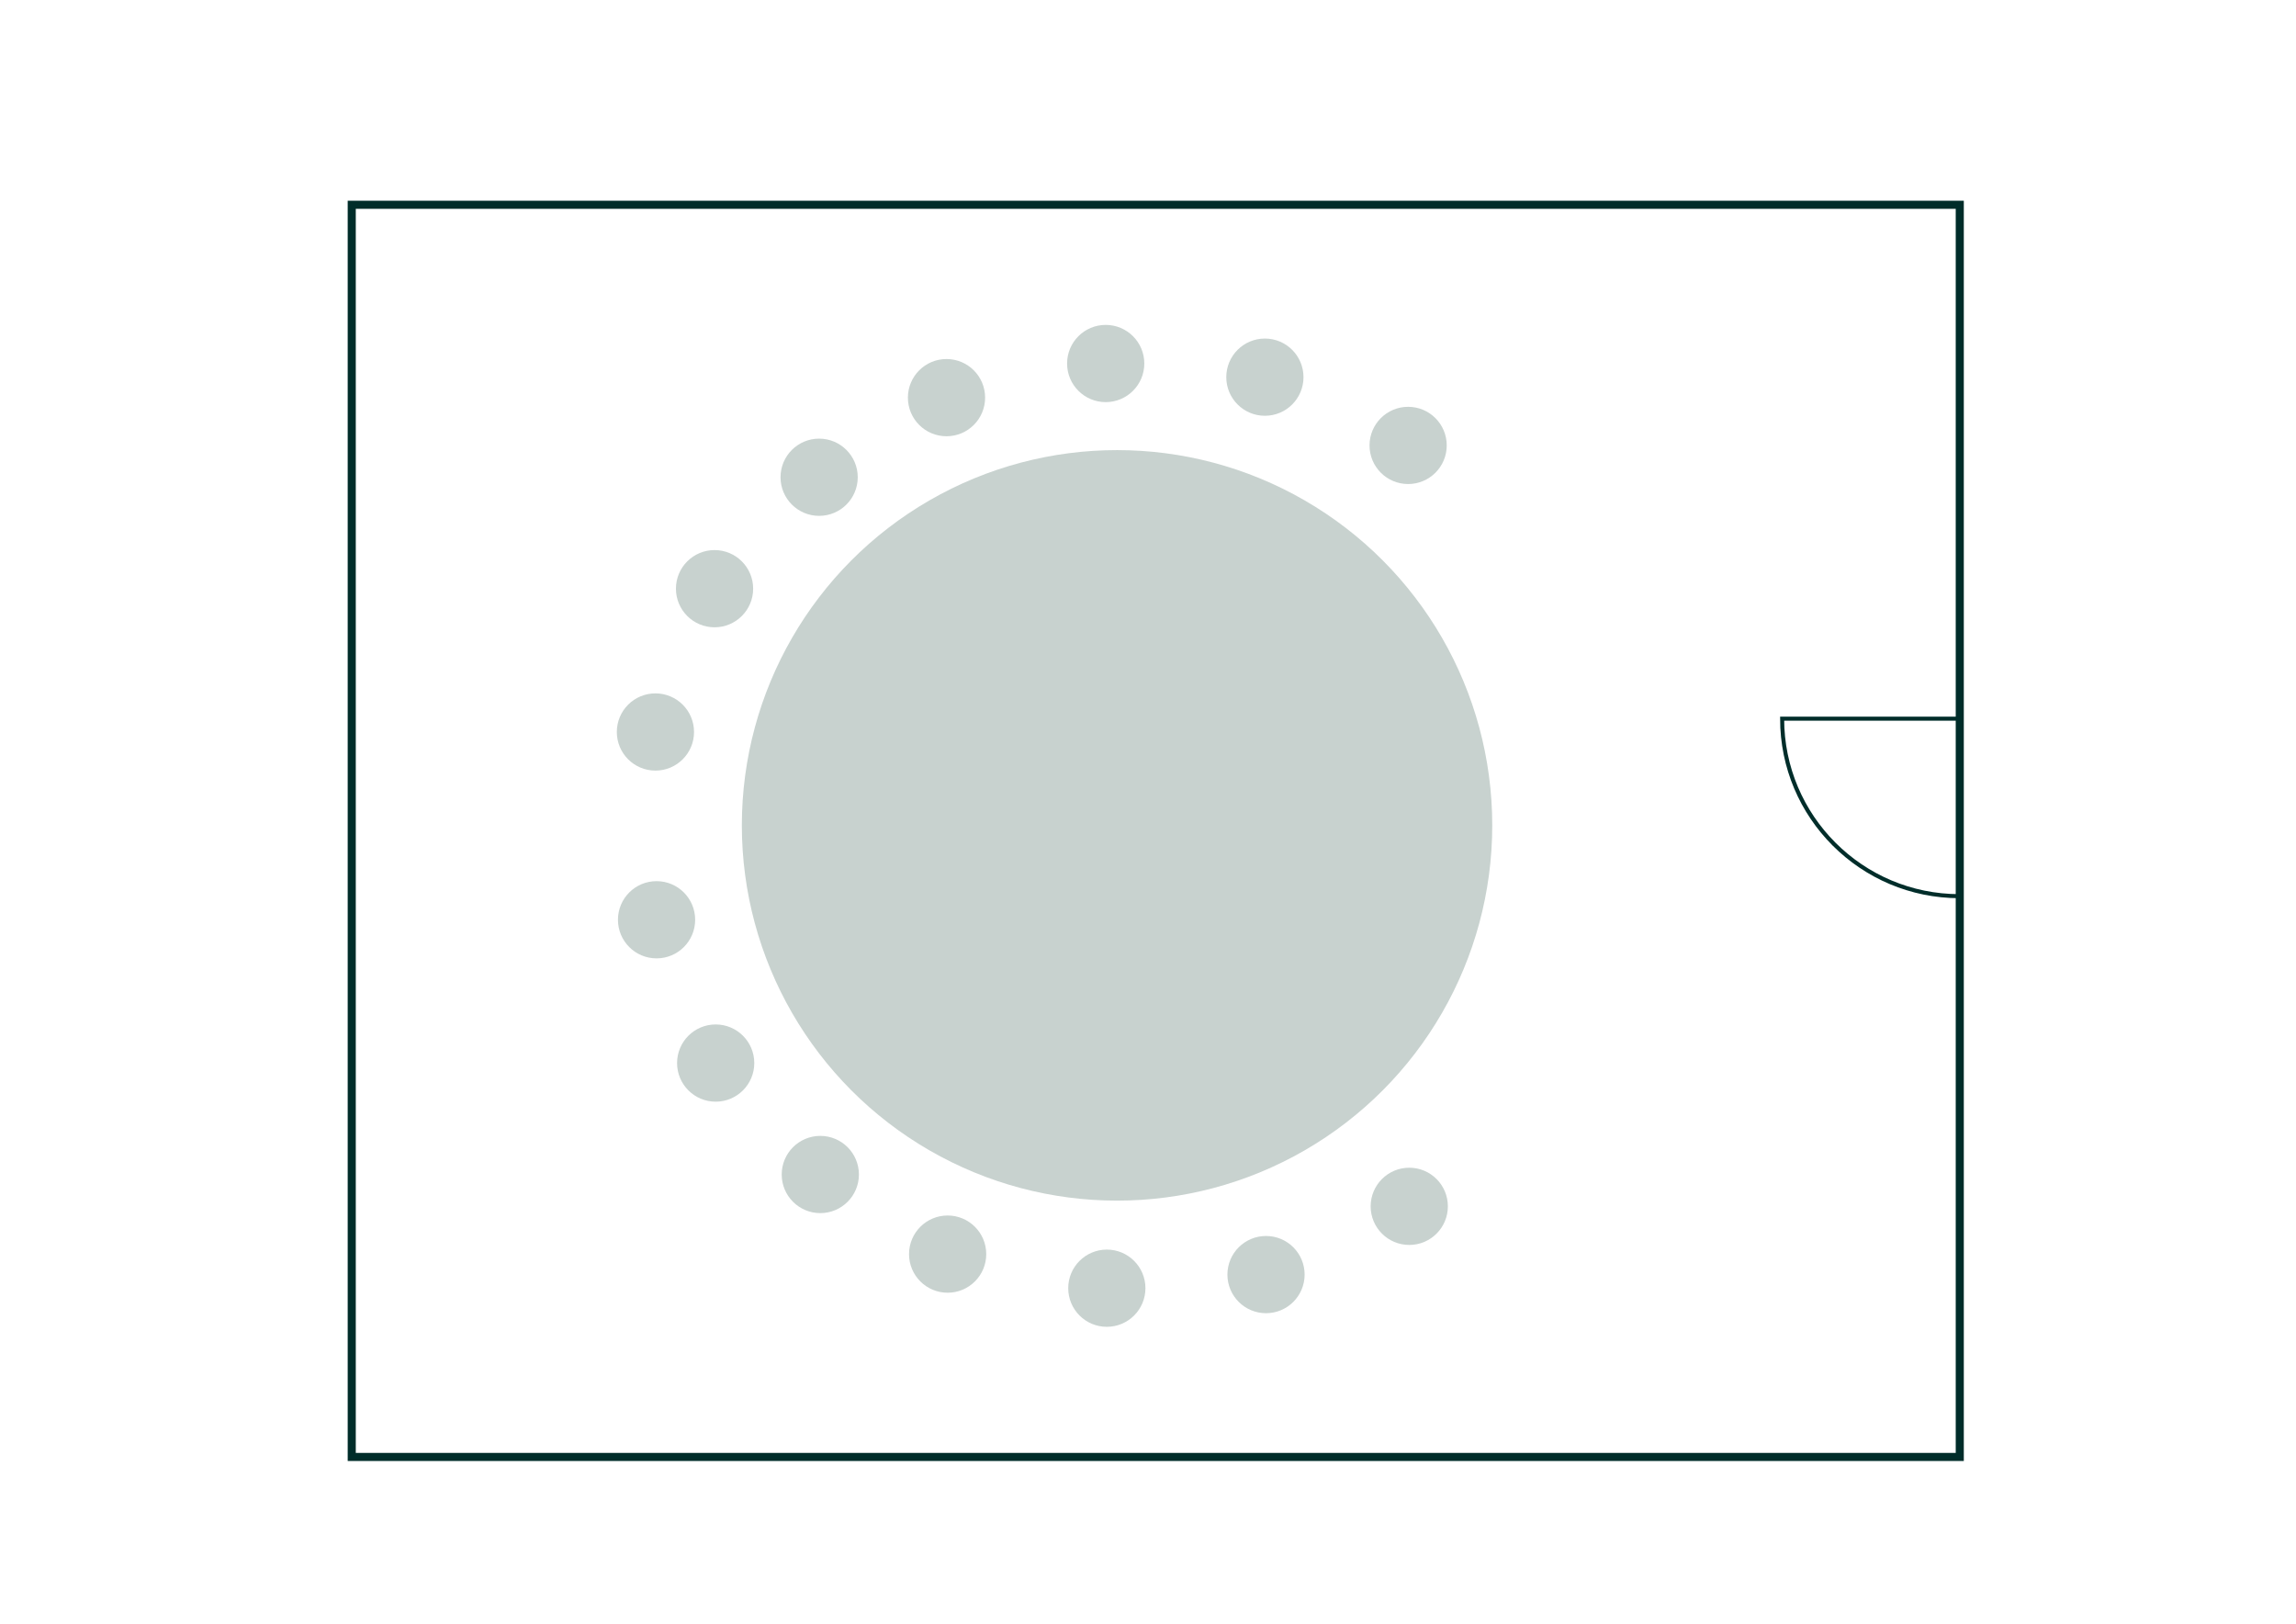
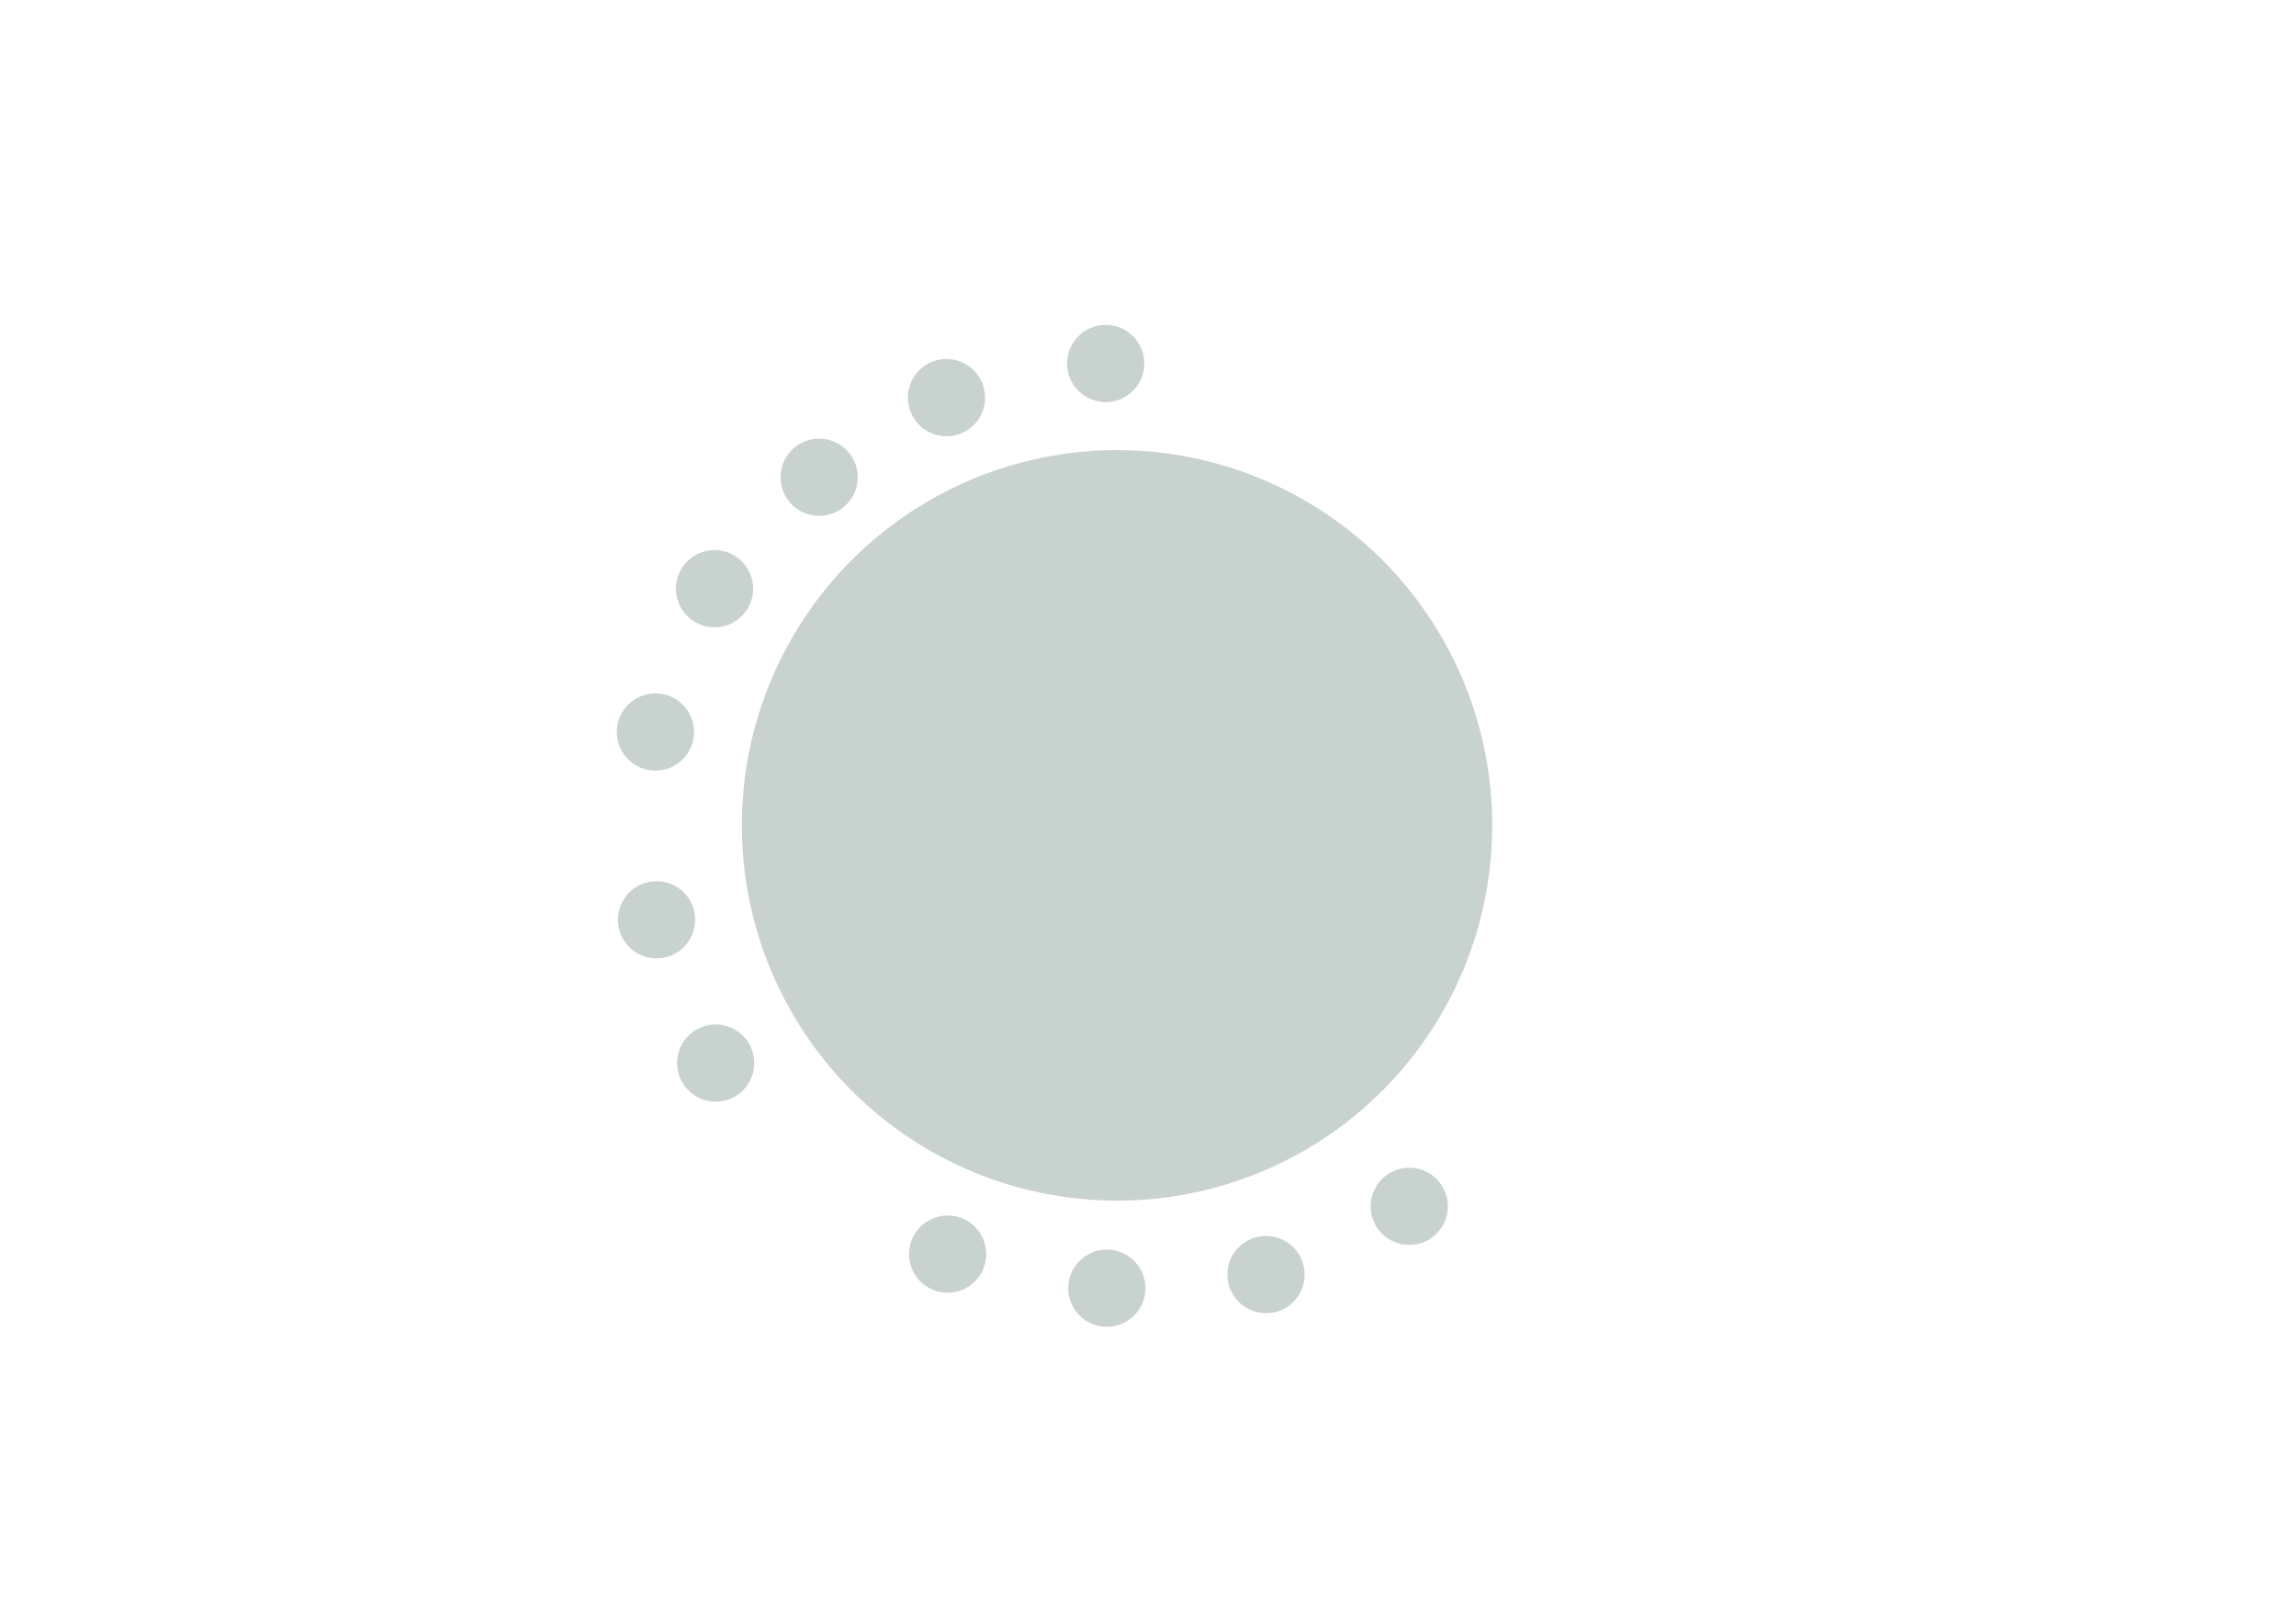
<svg xmlns="http://www.w3.org/2000/svg" id="Ebene_1" viewBox="0 0 568.55 402.01">
  <defs>
    <style>.cls-1{fill:#c8d2cf;}.cls-2{stroke-width:2px;}.cls-2,.cls-3{fill:none;stroke:#002d2a;stroke-miterlimit:10;}</style>
  </defs>
  <circle class="cls-1" cx="162.58" cy="227.72" r="9.56" />
  <circle class="cls-1" cx="177.22" cy="263.2" r="9.56" />
-   <circle class="cls-1" cx="203.13" cy="290.79" r="9.56" />
  <circle class="cls-1" cx="234.66" cy="310.5" r="9.56" />
  <circle class="cls-1" cx="274.08" cy="318.94" r="9.56" />
  <circle class="cls-1" cx="313.5" cy="315.57" r="9.56" />
  <circle class="cls-1" cx="348.97" cy="298.67" r="9.56" />
  <circle class="cls-1" cx="162.3" cy="181.23" r="9.56" />
  <circle class="cls-1" cx="176.94" cy="145.75" r="9.56" />
  <circle class="cls-1" cx="202.84" cy="118.16" r="9.56" />
  <circle class="cls-1" cx="234.38" cy="98.45" r="9.56" />
  <circle class="cls-1" cx="273.8" cy="90" r="9.56" />
-   <circle class="cls-1" cx="313.22" cy="93.38" r="9.56" />
-   <circle class="cls-1" cx="348.69" cy="110.28" r="9.56" />
  <g>
-     <rect class="cls-2" x="87.1" y="50.7" width="398.19" height="310.02" />
-     <path class="cls-3" d="m485.41,221.88c-.05,0-.11,0-.16,0-24.27,0-43.95-19.68-43.95-43.95h44.11s0,43.95,0,43.95Z" />
-   </g>
+     </g>
  <circle class="cls-1" cx="276.61" cy="204.35" r="92.91" />
</svg>